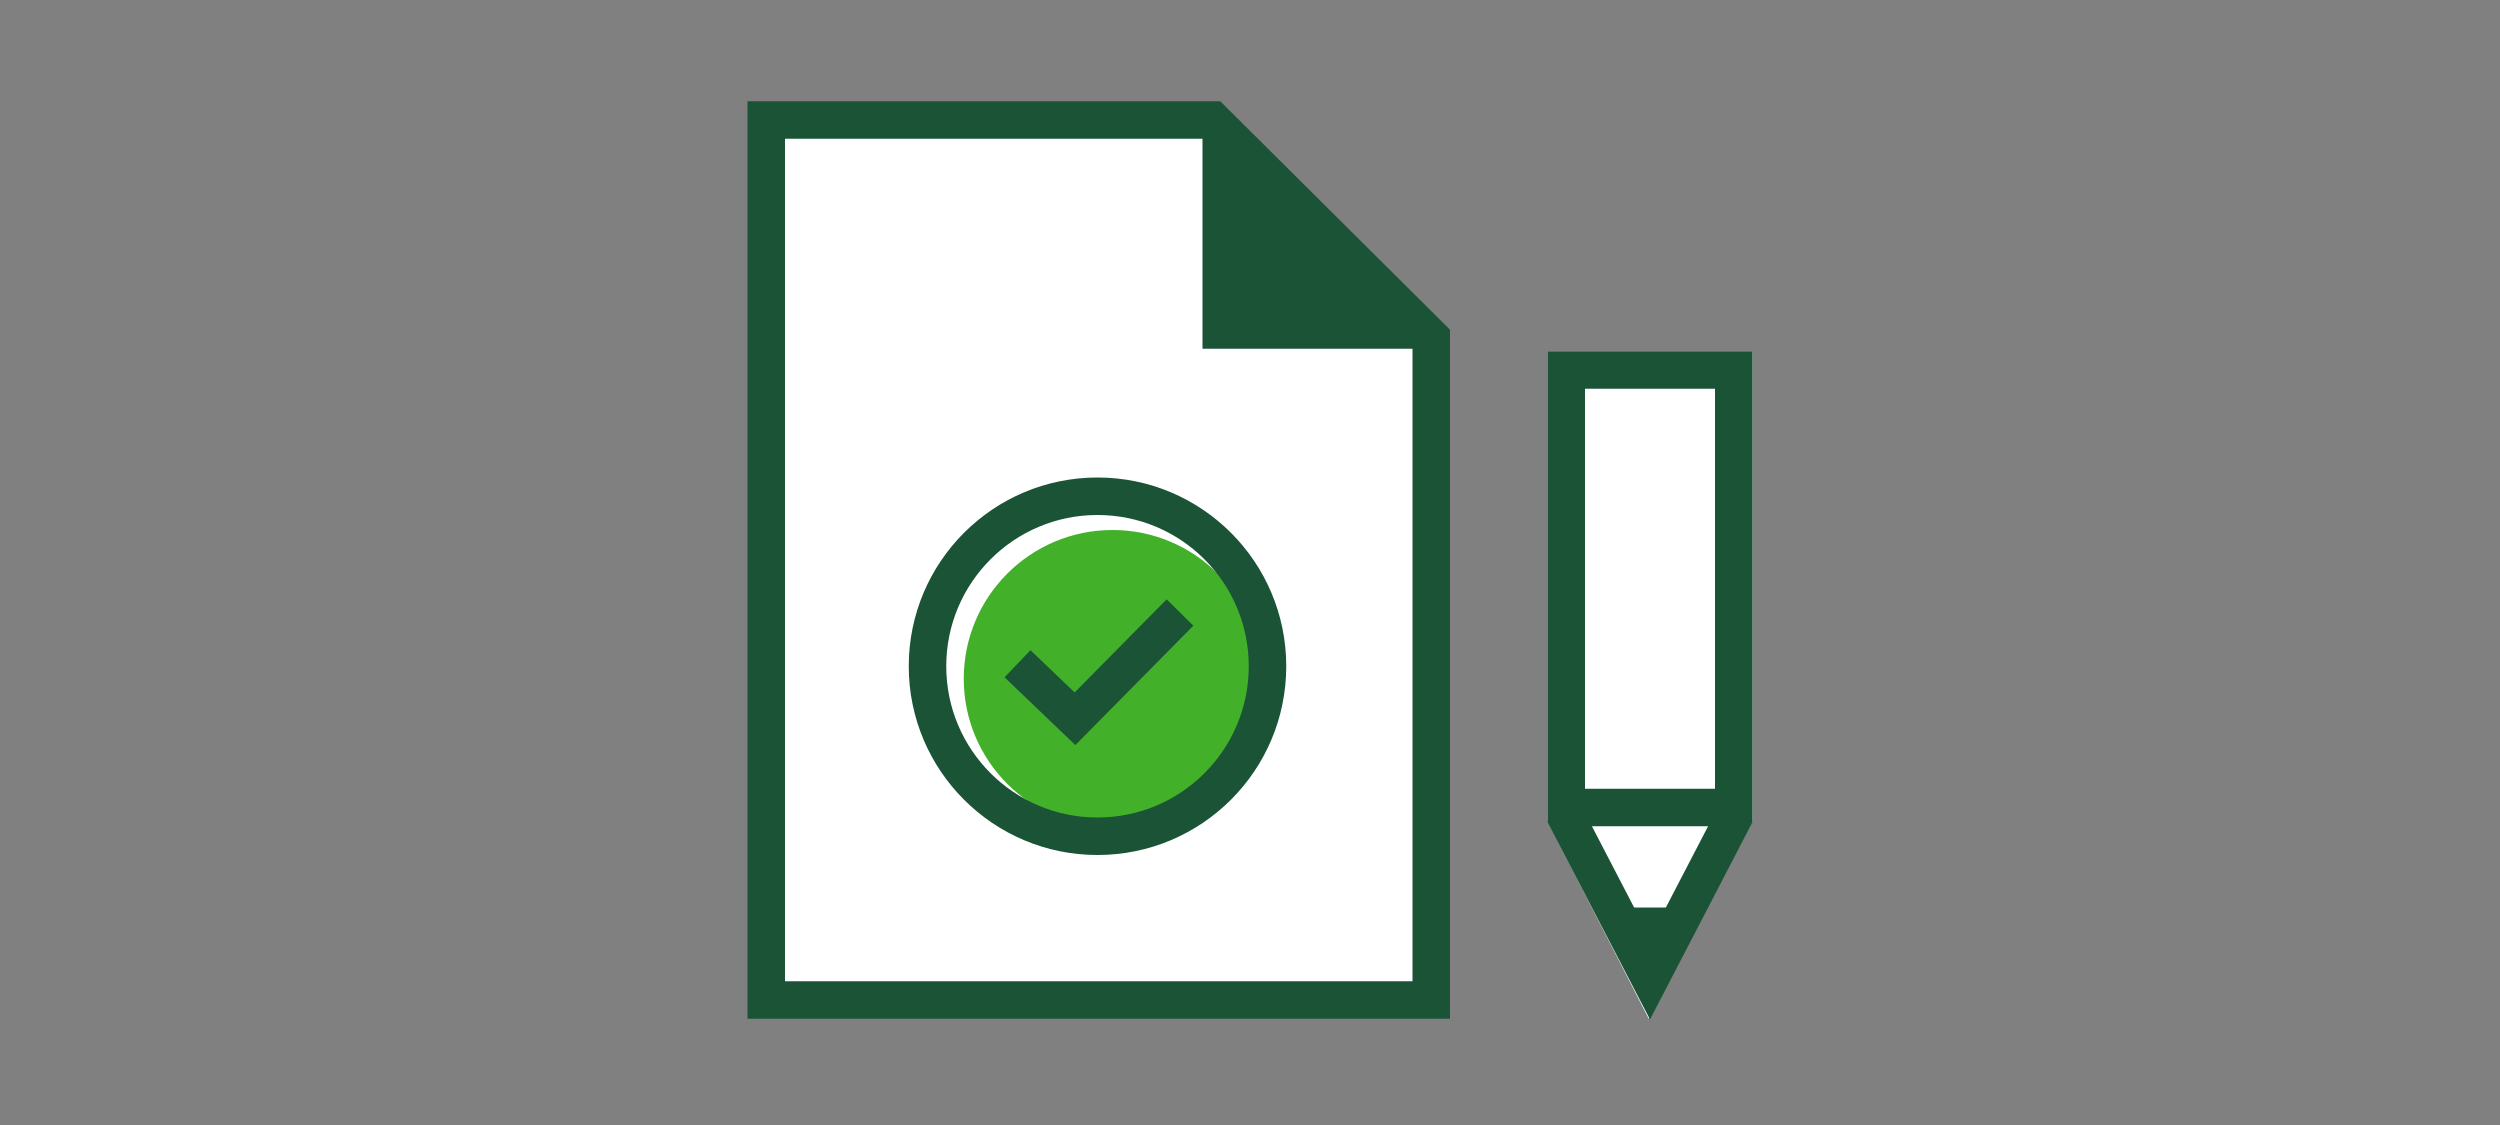
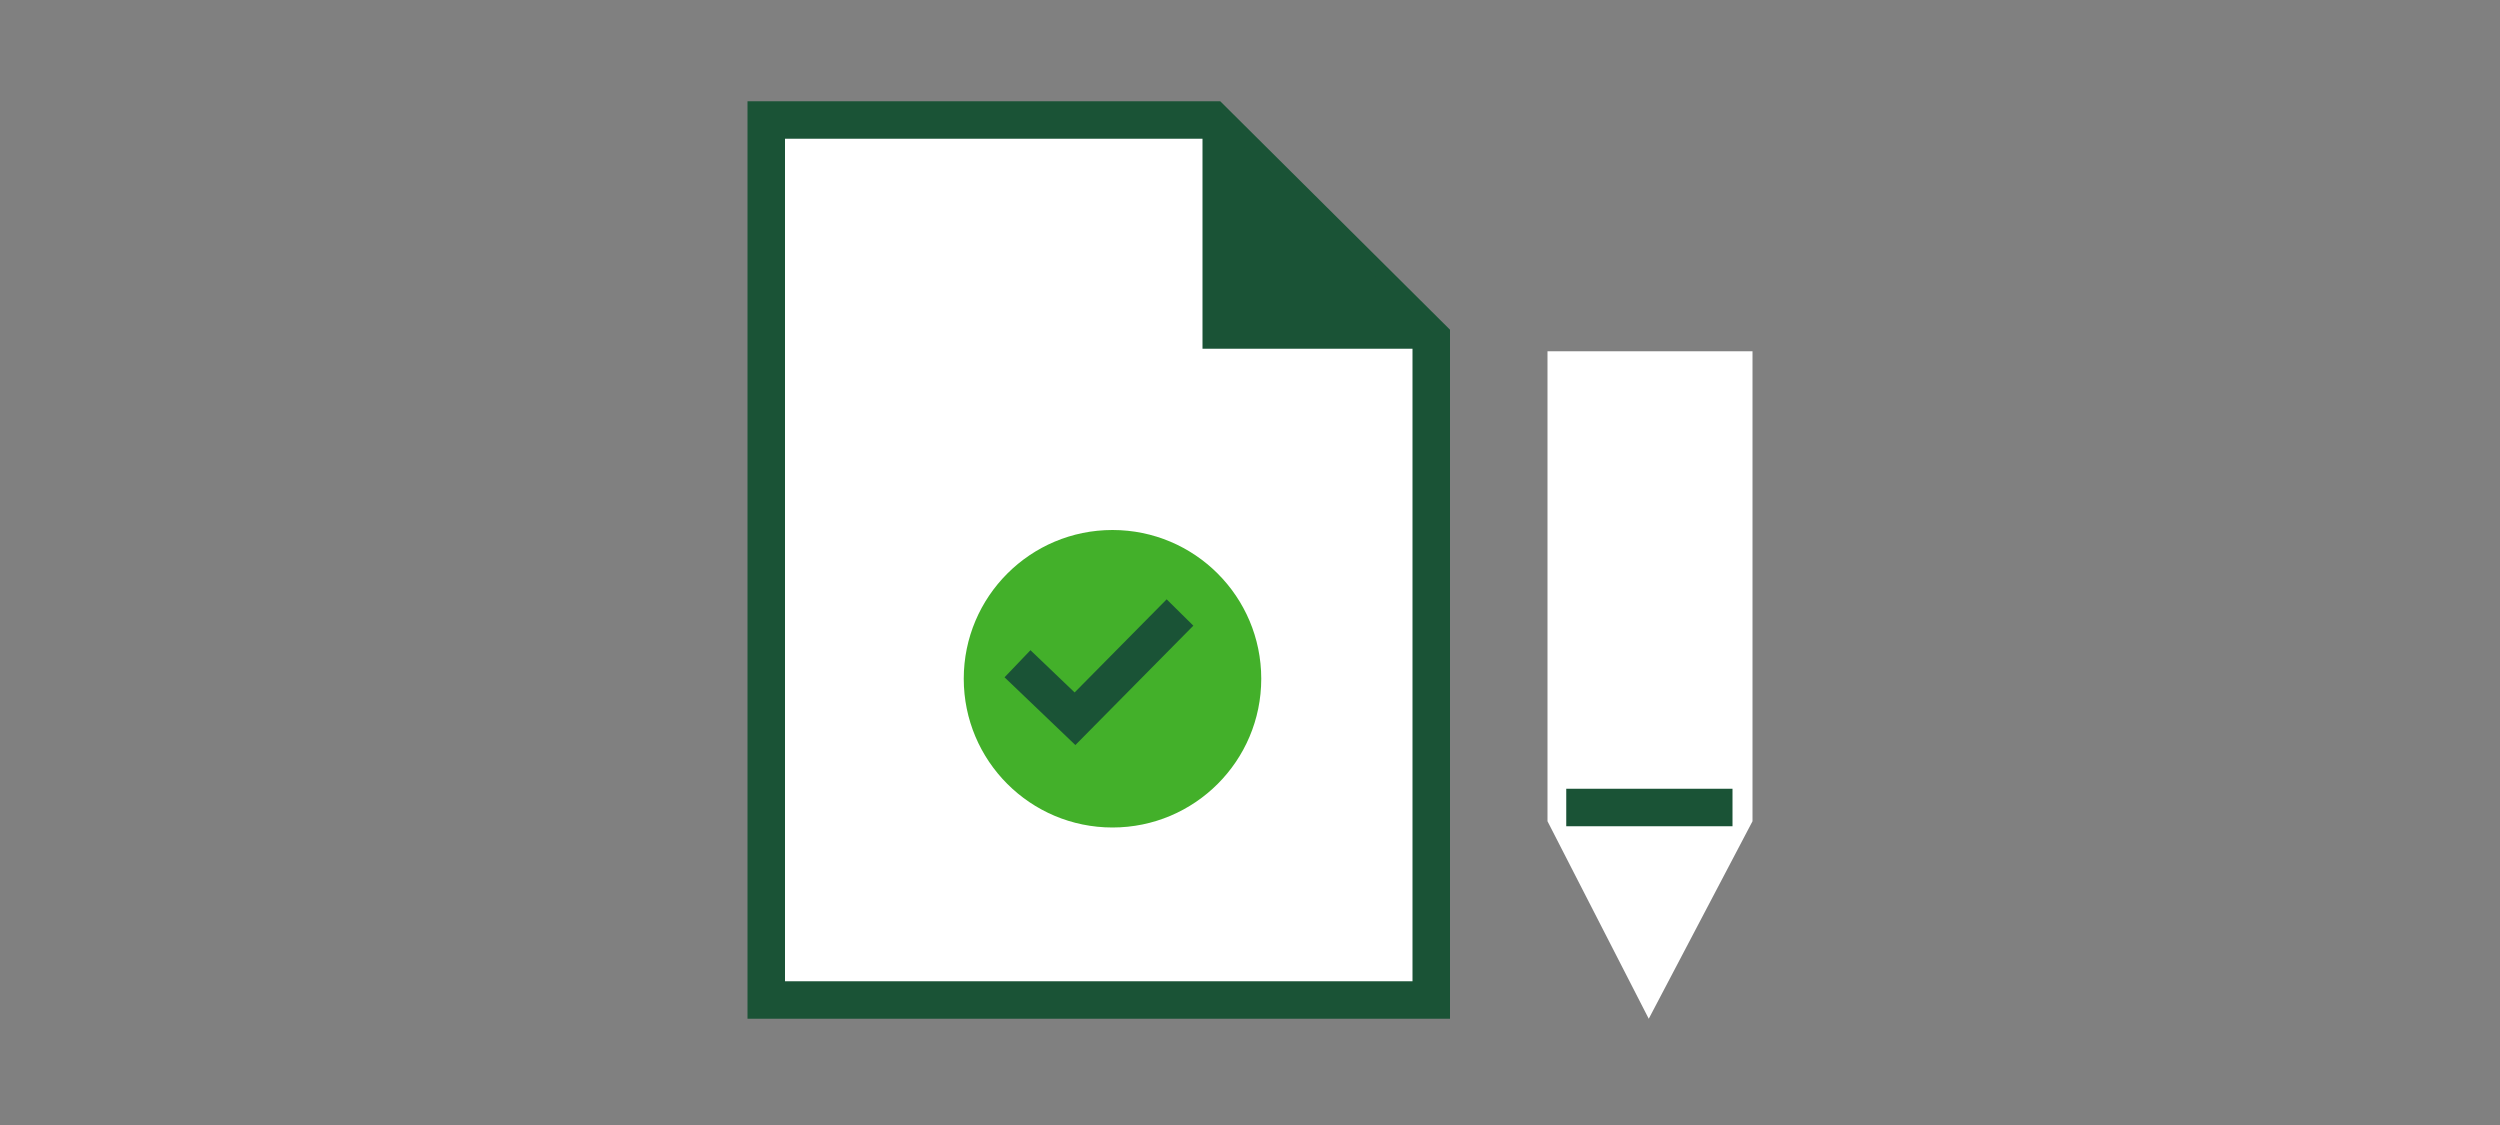
<svg xmlns="http://www.w3.org/2000/svg" id="LINE_ART_STROKE" data-name="LINE ART STROKE" version="1.1" viewBox="0 0 200 90">
  <rect x="0" y="0" width="200" height="90" fill="#808080" stroke="none" />
  <defs>
    <style>
      .cls-1 {
        fill: none;
      }

      .cls-1, .cls-2 {
        stroke: #1a5336;
        stroke-miterlimit: 10;
        stroke-width: 3px;
      }

      .cls-3 {
        fill: #43b02a;
      }

      .cls-3, .cls-4, .cls-5 {
        stroke-width: 0px;
      }

      .cls-4 {
        fill: #1a5336;
      }

      .cls-5, .cls-2 {
        fill: #fff;
      }
    </style>
  </defs>
  <g>
    <polygon class="cls-2" points="114.5 80 61.3 80 61.3 9.6 97 9.6 114.5 27 114.5 80" />
    <polygon class="cls-4" points="115.9 27.9 96.2 27.9 96.2 8.5 115.9 27.9" />
  </g>
  <circle class="cls-5" cx="87.8" cy="52.4" r="13.6" />
  <circle class="cls-3" cx="89" cy="54.3" r="11.9" />
-   <circle class="cls-1" cx="87.8" cy="53.3" r="13.6" />
  <polyline class="cls-1" points="81.4 53.1 86 57.5 94.4 49" />
  <g>
    <polygon class="cls-5" points="140.2 28.1 140.2 65.7 131.9 81.5 123.8 65.7 123.8 28.1 140.2 28.1" />
-     <polygon class="cls-1" points="138.7 65.4 132 78.3 125.3 65.4 125.3 29.6 138.7 29.6 138.7 65.4" />
-     <polygon class="cls-4" points="134.9 72.6 132 78.3 129 72.6 134.9 72.6" />
    <line class="cls-1" x1="125.3" y1="64.6" x2="138.6" y2="64.6" />
  </g>
</svg>